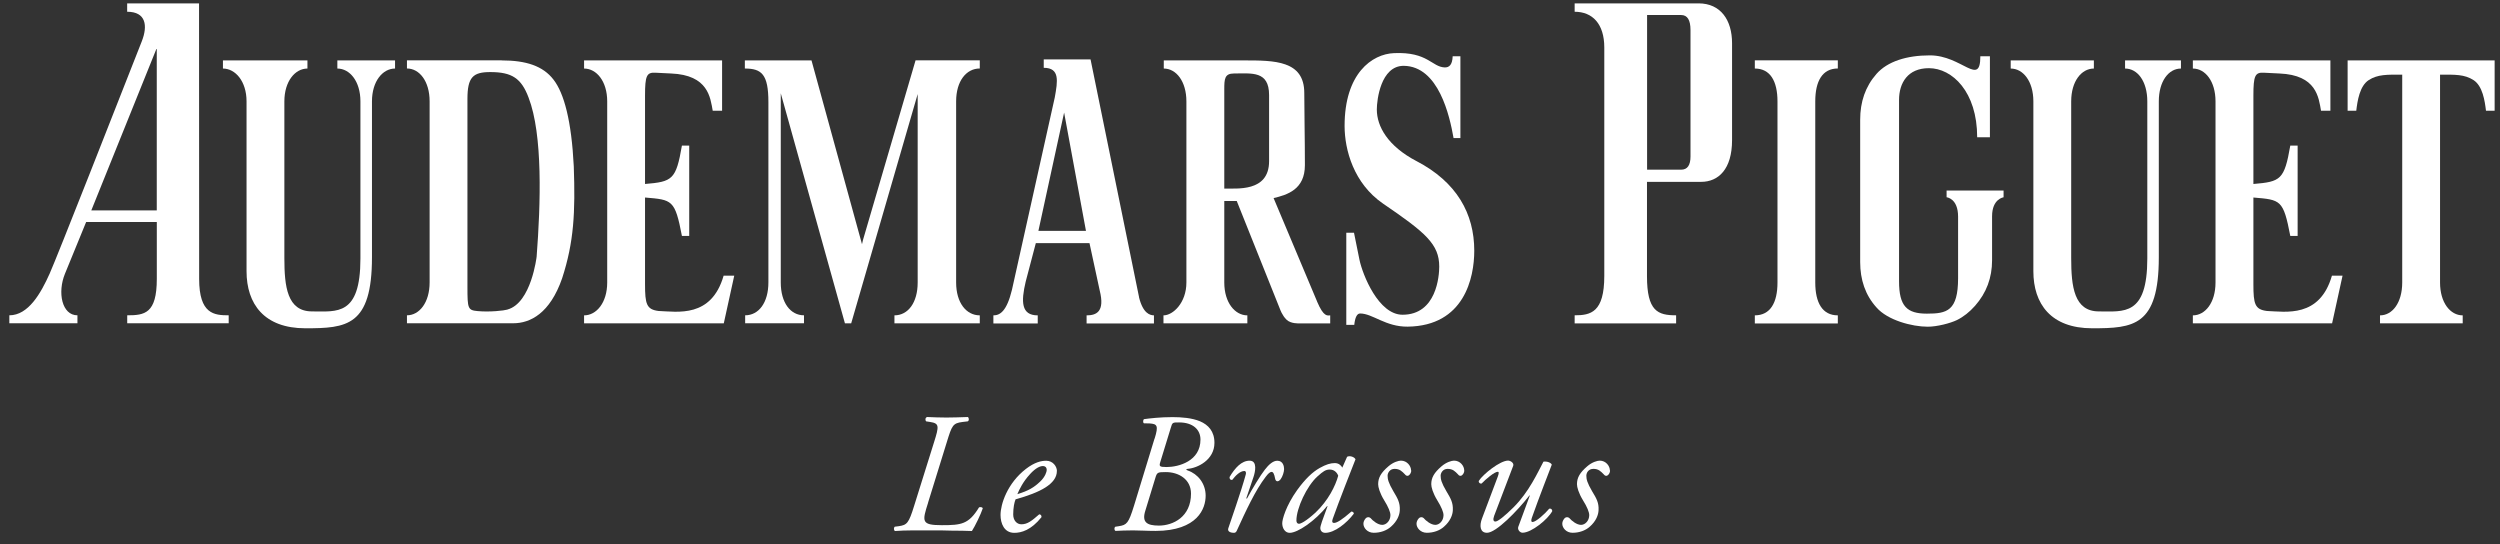
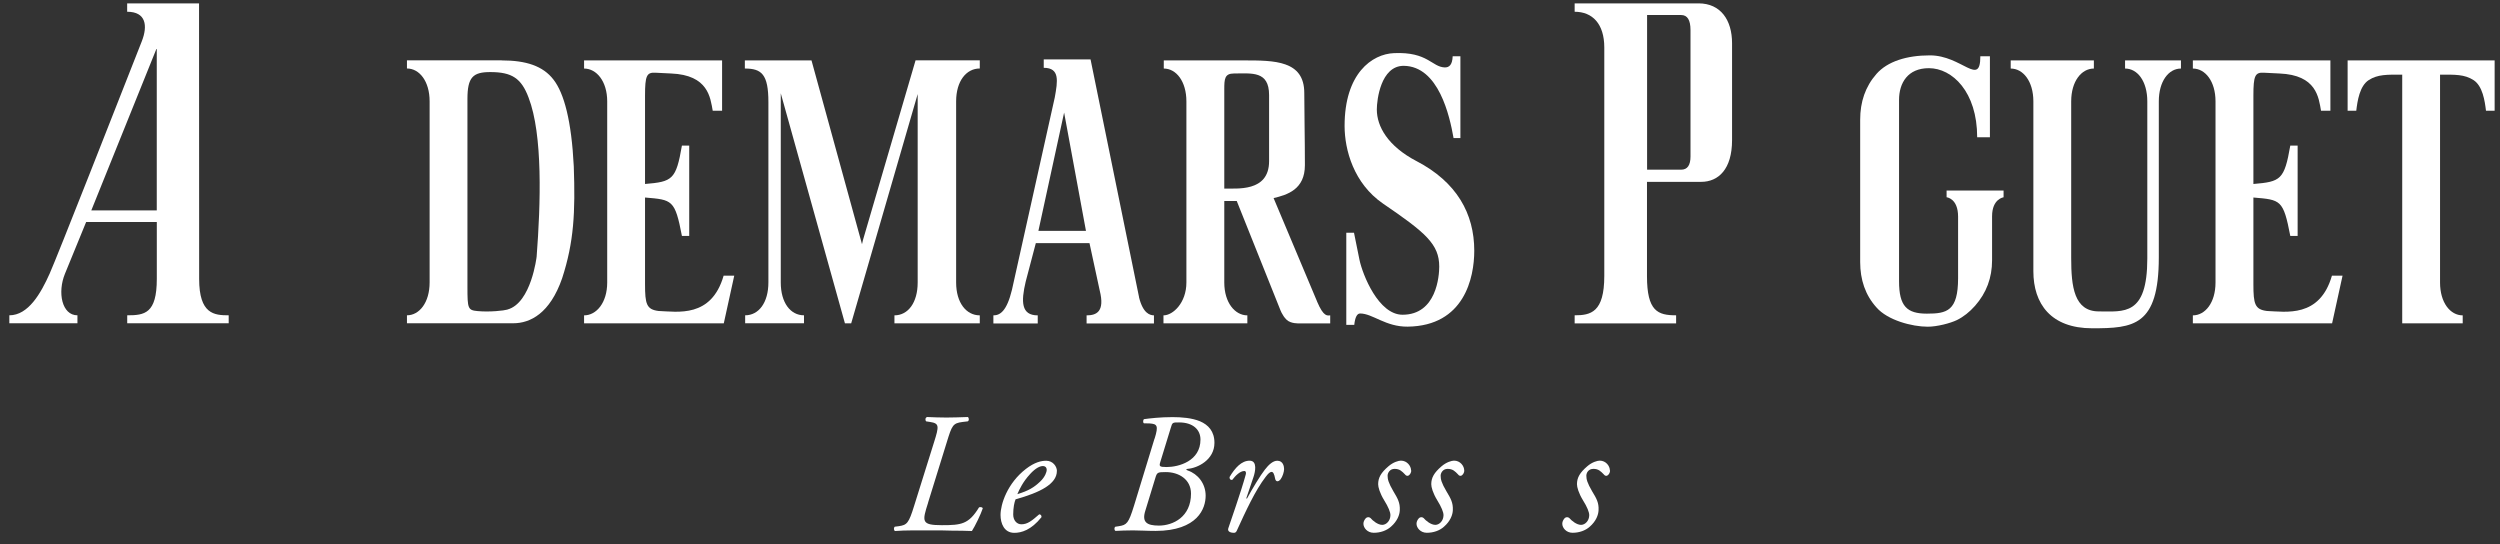
<svg xmlns="http://www.w3.org/2000/svg" width="170" height="37" viewBox="0 0 170 37" fill="none">
  <rect x="0" y="0" width="170" height="37" fill="#333333" stroke="none" />
  <g id="Audemars piguet" clip-path="url(#clip0_47_274)">
    <path id="Vector" d="M63.11 34.187C62.705 35.461 62.635 35.712 64.046 35.712C65.372 35.712 65.872 35.652 66.576 34.498C66.692 34.463 66.808 34.491 66.829 34.566C66.702 34.962 66.298 35.79 66.09 36.109C65.661 36.091 65.2 36.084 64.739 36.084C64.278 36.066 63.828 36.066 63.423 36.066H62.082C61.607 36.066 61.227 36.084 60.858 36.109C60.766 36.049 60.766 35.886 60.847 35.815L61.125 35.78C61.681 35.695 61.794 35.581 62.163 34.392L63.514 30.074C63.859 28.98 63.884 28.789 63.247 28.694L62.972 28.651C62.902 28.556 62.913 28.41 63.039 28.357C63.49 28.375 63.884 28.393 64.355 28.393C64.851 28.393 65.21 28.375 65.812 28.357C65.893 28.41 65.914 28.591 65.812 28.651L65.453 28.694C64.795 28.779 64.735 28.917 64.38 30.074L63.106 34.187H63.11Z" fill="white" />
    <path id="Vector_2" d="M71.868 32.024C71.868 32.913 70.724 33.49 69.06 33.953C68.975 34.151 68.898 34.523 68.898 34.987C68.898 35.383 69.141 35.652 69.454 35.652C69.869 35.652 70.158 35.419 70.668 34.973C70.77 34.973 70.84 35.068 70.819 35.171C70.115 36.049 69.457 36.233 68.972 36.233C68.279 36.233 68.036 35.585 68.036 35.019C68.036 34.286 68.497 32.863 69.757 31.89C70.358 31.426 70.809 31.331 71.143 31.331C71.604 31.331 71.871 31.727 71.871 32.028M70.034 32.251C69.584 32.732 69.32 33.267 69.18 33.603C69.943 33.369 70.302 33.153 70.728 32.75C71.087 32.414 71.178 32.06 71.178 31.957C71.178 31.837 71.118 31.692 70.911 31.692C70.745 31.692 70.446 31.794 70.031 32.251" fill="white" />
    <path id="Vector_3" d="M78.514 29.826C78.793 28.931 78.687 28.828 78.166 28.793L77.786 28.785C77.705 28.725 77.73 28.562 77.786 28.502C78.201 28.449 78.873 28.364 79.728 28.364C80.341 28.364 81.044 28.417 81.6 28.647C82.163 28.888 82.582 29.327 82.582 30.113C82.582 31.284 81.417 31.829 80.781 31.879C80.594 31.886 80.675 31.964 80.781 31.999C81.439 32.222 81.984 32.87 81.984 33.705C81.984 34.137 81.854 34.732 81.358 35.224C80.872 35.705 80.013 36.102 78.581 36.102C77.959 36.102 77.533 36.066 77.044 36.066C76.583 36.066 76.189 36.084 75.854 36.102C75.759 36.048 75.759 35.886 75.84 35.818L76.069 35.783C76.625 35.698 76.741 35.585 77.111 34.395L78.507 29.826H78.514ZM77.881 34.732C77.638 35.5 77.973 35.74 78.803 35.74C79.774 35.74 80.988 35.146 80.988 33.567C80.988 32.583 80.144 32.102 79.278 32.102C78.722 32.102 78.676 32.12 78.564 32.498L77.881 34.732ZM78.898 31.422C78.817 31.698 78.828 31.759 79.324 31.759C80.154 31.759 81.632 31.355 81.632 29.89C81.632 29.217 81.125 28.725 80.179 28.725C79.739 28.725 79.718 28.718 79.612 29.097L78.898 31.422Z" fill="white" />
    <path id="Vector_4" d="M85.239 32.431L84.743 33.896H84.799C85.147 33.249 85.71 32.318 86.013 31.932C86.277 31.589 86.569 31.33 86.854 31.33C87.258 31.33 87.318 31.727 87.318 31.9C87.318 32.081 87.216 32.417 87.076 32.597C86.935 32.771 86.752 32.788 86.706 32.537C86.65 32.236 86.579 32.088 86.467 32.088C86.361 32.088 86.235 32.201 86.062 32.431C85.358 33.344 84.711 34.756 84.099 36.094C84.053 36.19 83.997 36.232 83.902 36.232C83.775 36.232 83.441 36.19 83.522 35.931C83.673 35.468 84.401 33.415 84.711 32.268C84.746 32.148 84.722 32.028 84.62 32.028C84.317 32.028 84.004 32.357 83.796 32.629C83.68 32.654 83.599 32.587 83.61 32.438C83.979 31.819 84.419 31.327 84.975 31.327C85.531 31.327 85.344 32.12 85.239 32.431Z" fill="white" />
-     <path id="Vector_5" d="M91.611 31.058C91.805 30.962 92.107 31.083 92.174 31.232C92.002 31.663 90.995 34.229 90.622 35.291C90.552 35.489 90.612 35.56 90.707 35.56C90.9 35.56 91.238 35.362 91.896 34.785C91.977 34.785 92.061 34.838 92.061 34.93C91.572 35.578 90.753 36.233 90.116 36.233C89.848 36.233 89.781 36.017 89.781 35.921C89.781 35.836 89.806 35.73 89.894 35.465L90.274 34.421L90.242 34.413C89.422 35.429 88.244 36.233 87.698 36.233C87.378 36.233 87.192 35.914 87.192 35.578C87.192 35.32 87.445 34.389 88.205 33.327C88.761 32.559 89.257 32.095 89.732 31.826C90.183 31.575 90.471 31.49 90.77 31.49C90.897 31.49 90.981 31.525 91.048 31.557C91.094 31.582 91.221 31.688 91.277 31.798L91.604 31.058H91.611ZM89.598 32.385C88.856 33.051 88.156 34.566 88.156 35.394C88.156 35.532 88.223 35.617 88.328 35.617C88.444 35.617 88.789 35.461 89.451 34.859C90.327 34.031 90.812 33.033 90.999 32.35C90.918 32.127 90.721 31.929 90.422 31.929C90.144 31.929 89.961 32.06 89.602 32.385" fill="white" />
    <path id="Vector_6" d="M95.964 31.989C95.964 32.18 95.848 32.307 95.756 32.35C95.675 32.367 95.605 32.35 95.534 32.254C95.338 32.056 95.186 31.883 94.831 31.883C94.496 31.883 94.356 32.176 94.356 32.346C94.356 32.587 94.416 32.838 94.75 33.408C95.038 33.889 95.211 34.183 95.186 34.693C95.176 35.011 95.014 35.443 94.585 35.815C94.285 36.084 93.86 36.229 93.416 36.229C92.973 36.229 92.713 35.886 92.713 35.617C92.713 35.496 92.758 35.365 92.885 35.227C92.98 35.149 93.107 35.149 93.195 35.227C93.346 35.408 93.691 35.691 93.993 35.691C94.271 35.691 94.549 35.408 94.549 35.029C94.549 34.831 94.412 34.477 94.12 34.013C93.821 33.521 93.715 33.125 93.715 32.927C93.715 32.477 93.912 32.141 94.409 31.713C94.743 31.419 95.112 31.323 95.26 31.323C95.686 31.323 95.953 31.695 95.953 31.989" fill="white" />
    <path id="Vector_7" d="M99.57 31.989C99.57 32.18 99.454 32.307 99.363 32.35C99.282 32.367 99.208 32.35 99.141 32.254C98.948 32.056 98.793 31.883 98.438 31.883C98.103 31.883 97.963 32.176 97.963 32.346C97.963 32.587 98.019 32.838 98.357 33.408C98.645 33.889 98.817 34.183 98.793 34.693C98.782 35.011 98.621 35.443 98.191 35.815C97.896 36.084 97.466 36.229 97.026 36.229C96.587 36.229 96.323 35.886 96.323 35.617C96.323 35.496 96.368 35.365 96.495 35.227C96.59 35.149 96.717 35.149 96.805 35.227C96.956 35.408 97.301 35.691 97.604 35.691C97.882 35.691 98.159 35.408 98.159 35.029C98.159 34.831 98.019 34.477 97.73 34.013C97.431 33.521 97.326 33.125 97.326 32.927C97.326 32.477 97.523 32.141 98.019 31.713C98.357 31.419 98.722 31.323 98.874 31.323C99.303 31.323 99.567 31.695 99.567 31.989" fill="white" />
-     <path id="Vector_8" d="M101.604 35.068C101.502 35.351 101.559 35.465 101.685 35.465C101.858 35.465 102.319 35.093 102.92 34.498C103.972 33.454 104.571 32.113 104.954 31.394C105.197 31.352 105.475 31.465 105.521 31.599C105.405 31.918 104.652 33.822 104.169 35.203C104.113 35.358 104.103 35.496 104.215 35.496C104.437 35.496 105.046 34.955 105.348 34.59C105.45 34.566 105.545 34.615 105.556 34.753C105.257 35.312 104.145 36.225 103.533 36.225C103.35 36.225 103.174 36.01 103.244 35.822L104.029 33.695L104.004 33.688C103.174 34.75 101.738 36.229 101.115 36.229C100.644 36.229 100.584 35.755 100.781 35.245L101.847 32.417C101.928 32.194 101.939 32.081 101.847 32.081C101.625 32.081 101.024 32.59 100.749 32.881C100.633 32.906 100.542 32.813 100.552 32.707C100.851 32.24 102.009 31.32 102.551 31.32C102.702 31.32 102.966 31.476 102.899 31.674L101.608 35.061L101.604 35.068Z" fill="white" />
    <path id="Vector_9" d="M109.483 31.989C109.483 32.18 109.37 32.307 109.275 32.35C109.194 32.367 109.124 32.35 109.053 32.254C108.856 32.056 108.705 31.883 108.35 31.883C107.994 31.883 107.871 32.176 107.871 32.346C107.871 32.587 107.931 32.838 108.265 33.408C108.557 33.889 108.73 34.183 108.702 34.693C108.691 35.011 108.533 35.443 108.103 35.815C107.804 36.084 107.375 36.229 106.935 36.229C106.495 36.229 106.235 35.886 106.235 35.617C106.235 35.496 106.281 35.365 106.404 35.227C106.499 35.149 106.626 35.149 106.714 35.227C106.868 35.408 107.21 35.691 107.512 35.691C107.79 35.691 108.068 35.408 108.068 35.029C108.068 34.831 107.931 34.477 107.639 34.013C107.34 33.521 107.234 33.125 107.234 32.927C107.234 32.477 107.431 32.141 107.927 31.713C108.262 31.419 108.631 31.323 108.779 31.323C109.208 31.323 109.472 31.695 109.472 31.989" fill="white" />
-     <path id="Vector_10" d="M22.94 4.661C23.781 4.661 24.509 5.524 24.509 6.894V17.573C24.509 21.501 22.909 21.176 21.22 21.176C19.53 21.176 19.337 19.494 19.337 17.548V6.894C19.337 5.524 20.069 4.661 20.906 4.661V4.108H15.16V4.661C16.001 4.661 16.765 5.524 16.765 6.894V18.443C16.765 20.666 17.961 22.323 20.766 22.323C23.57 22.323 25.294 22.177 25.294 17.495V6.894C25.294 5.524 26.023 4.661 26.863 4.661V4.108H22.94V4.661Z" fill="white" />
    <path id="Vector_11" d="M144.508 4.661C145.349 4.661 146.017 5.524 146.017 6.894V17.573C146.017 21.501 144.416 21.176 142.727 21.176C141.038 21.176 140.841 19.494 140.841 17.548V6.894C140.841 5.524 141.542 4.661 142.383 4.661V4.108H136.728V4.661C137.569 4.661 138.269 5.524 138.269 6.894V18.443C138.269 20.666 139.466 22.323 142.27 22.323C145.074 22.323 146.799 22.177 146.799 17.495V6.894C146.799 5.524 147.467 4.661 148.305 4.661V4.108H144.504V4.661H144.508Z" fill="white" />
    <path id="Vector_12" d="M34.506 21.052C34.277 21.122 33.289 21.232 32.479 21.154C31.818 21.094 31.786 20.991 31.786 19.526V6.727C31.786 5.255 32.156 4.901 33.338 4.901C34.809 4.901 35.449 5.322 35.942 6.632C36.92 9.166 36.765 13.87 36.491 17.455C36.491 17.455 36.125 20.609 34.506 21.048M34.112 4.104H27.673V4.657C28.517 4.657 29.214 5.52 29.214 6.89V19.207C29.214 20.577 28.514 21.441 27.673 21.441V21.982H34.897C36.061 21.982 37.398 21.31 38.225 18.924C39.031 16.45 39.126 14.426 39.017 11.314C38.862 8.228 38.363 6.349 37.641 5.418C36.923 4.48 35.766 4.108 34.112 4.108" fill="white" />
    <path id="Vector_13" d="M44.784 21.147C43.961 21.045 43.862 20.673 43.862 19.328V13.431C45.72 13.587 45.896 13.576 46.371 16.044H46.867V9.899H46.371C45.97 12.224 45.724 12.355 43.862 12.511V6.494C43.862 5.16 43.971 4.915 44.556 4.944L45.632 4.997C48.169 5.099 48.303 6.643 48.465 7.531H49.102V4.108H39.717V4.661C40.562 4.661 41.29 5.524 41.29 6.894V19.211C41.29 20.581 40.558 21.445 39.717 21.445V21.986H49.218L49.929 18.744H49.207C48.373 21.639 46.062 21.193 44.788 21.147" fill="white" />
    <path id="Vector_14" d="M154.153 21.147C153.329 21.045 153.231 20.673 153.231 19.328V13.431C155.092 13.587 155.265 13.576 155.74 16.044H156.239V9.899H155.74C155.335 12.224 155.092 12.355 153.231 12.511V6.494C153.231 5.16 153.343 4.915 153.924 4.944L154.997 4.997C157.538 5.099 157.668 6.636 157.83 7.531H158.467V4.108H149.114V4.661C149.955 4.661 150.655 5.524 150.655 6.894V19.211C150.655 20.581 149.955 21.445 149.114 21.445V21.986H158.583L159.294 18.744H158.572C157.738 21.639 155.423 21.193 154.149 21.147" fill="white" />
    <path id="Vector_15" d="M10.66 14.306H6.209L10.66 3.266V14.306ZM13.531 0.229H8.647V0.799C9.935 0.799 10.055 1.755 9.643 2.806C8.003 6.979 3.862 17.526 3.376 18.606C2.771 19.958 1.923 21.441 0.635 21.441V21.983H5.266V21.441C4.21 21.441 3.893 19.891 4.418 18.613C4.942 17.339 5.857 15.098 5.857 15.098H10.663V18.967C10.663 21.328 9.829 21.441 8.651 21.441V21.983H15.551V21.441C14.569 21.441 13.542 21.363 13.542 18.967C13.542 17.725 13.535 0.229 13.535 0.229" fill="white" />
    <path id="Vector_16" d="M114.954 10.642C114.954 11.23 114.747 11.538 114.321 11.538H112.002V6.781V5.687V1.022H114.321C114.747 1.022 114.954 1.365 114.954 2.048V10.642ZM115.503 0.229H107.076V0.799C108.283 0.799 109.092 1.616 109.092 3.23V18.762C109.092 21.243 108.17 21.441 107.076 21.441V21.993H113.976V21.441C112.73 21.441 111.995 21.165 111.995 18.779V12.366H115.676C116.861 12.366 117.78 11.495 117.78 9.531V2.937C117.78 1.369 117.009 0.229 115.5 0.229" fill="white" />
    <path id="Vector_17" d="M58.616 16.606L55.182 4.108H50.65V4.66C51.79 4.66 52.251 5.05 52.251 6.943V19.207C52.251 20.577 51.596 21.441 50.671 21.441V21.982H54.672V21.441C53.746 21.441 53.092 20.581 53.092 19.207V6.341L57.455 21.986H57.881L62.402 6.395V19.211C62.402 20.581 61.748 21.444 60.822 21.444V21.986H66.625V21.444C65.703 21.444 65.017 20.584 65.017 19.211V6.89C65.017 5.52 65.703 4.657 66.625 4.657V4.104H62.258L58.683 16.319" fill="white" />
    <path id="Vector_18" d="M86.298 10.961C86.298 13.099 84.042 12.798 83.251 12.823V6.073C83.251 5.365 83.275 4.997 83.912 4.997C85.119 4.997 86.298 4.799 86.298 6.469V10.961ZM89.563 20.503L86.604 13.47C87.543 13.247 88.733 12.883 88.733 11.23C88.733 9.446 88.691 7.574 88.691 6.324C88.691 4.108 86.664 4.108 84.584 4.108H79.137V4.661C79.982 4.661 80.675 5.531 80.675 6.894V19.211C80.675 20.581 79.771 21.445 79.116 21.445C79.081 21.445 79.162 21.445 79.116 21.445V21.986H84.82V21.445C83.983 21.445 83.251 20.585 83.251 19.211V13.668H84.099L87.037 21.013C87.037 21.013 87.185 21.452 87.484 21.738C87.765 22.022 88.335 21.99 88.335 21.99H90.454V21.448C90.263 21.448 90.017 21.579 89.563 20.51" fill="white" />
-     <path id="Vector_19" d="M119.328 4.66C120.38 4.66 120.869 5.524 120.869 6.894V19.211C120.869 20.581 120.384 21.444 119.328 21.444V21.997H124.972V21.444C123.92 21.444 123.438 20.584 123.438 19.211V6.89C123.438 5.52 123.92 4.657 124.972 4.657V4.104H119.328V4.657V4.66Z" fill="white" />
    <path id="Vector_20" d="M96.33 10.96C94.37 9.934 93.624 8.6 93.624 7.442C93.624 6.805 93.888 4.476 95.45 4.476C97.836 4.501 98.582 7.906 98.842 9.389H99.307V3.828H98.782C98.758 4.43 98.532 4.586 98.251 4.586C97.361 4.561 97.097 3.51 94.792 3.613C93.297 3.673 91.432 4.993 91.432 8.561C91.432 10.189 92.051 12.475 94.046 13.845C96.942 15.82 97.868 16.602 97.868 18.128C97.868 18.758 97.688 21.402 95.373 21.402C93.737 21.402 92.66 18.687 92.445 17.671L92.072 15.827H91.548V22.092H92.09C92.142 21.593 92.273 21.317 92.487 21.317C93.342 21.317 94.215 22.23 95.728 22.212C99.57 22.159 100.25 18.892 100.25 17.048C100.25 14.525 99.057 12.376 96.319 10.953" fill="white" />
    <path id="Vector_21" d="M132.368 12.95V13.414C132.368 13.414 133.15 13.481 133.15 14.734V18.914C133.15 21.155 132.383 21.328 131.028 21.328C129.673 21.328 129.135 20.829 129.135 19.123V6.798C129.135 5.634 129.733 4.636 131.165 4.636C132.752 4.636 134.448 6.239 134.448 9.333H135.314V3.825H134.663C134.663 5.938 133.417 3.765 131.235 3.765C129.648 3.765 128.347 4.179 127.601 5.025C126.841 5.889 126.492 6.929 126.492 8.143V17.813C126.492 19.027 126.841 20.064 127.601 20.907C128.357 21.777 130.014 22.216 131.088 22.216C131.717 22.216 132.615 21.983 133.065 21.767C133.519 21.544 133.931 21.215 134.304 20.794C135.078 19.916 135.461 18.889 135.461 17.7V14.709C135.461 13.513 136.243 13.417 136.243 13.417V12.954H132.365L132.368 12.95Z" fill="white" />
    <path id="Vector_22" d="M77.456 20.209L74.158 4.041H70.974V4.611C72.082 4.611 71.924 5.517 71.724 6.628L68.814 19.703C68.455 21.186 67.99 21.445 67.55 21.445V21.997H70.566V21.445C69.44 21.445 69.422 20.521 69.749 19.144L70.436 16.532H74.085L74.781 19.756C75.14 21.186 74.57 21.445 73.888 21.445V21.997H78.469V21.445H78.472C78.198 21.438 77.73 21.324 77.452 20.213M70.612 15.697L72.36 7.655L73.845 15.697H70.612Z" fill="white" />
-     <path id="Vector_23" d="M159.638 4.108V7.531H160.226C160.307 6.851 160.458 5.843 161.074 5.446C161.69 5.05 162.323 5.075 163.351 5.075V19.211C163.351 20.581 162.686 21.445 161.841 21.445V21.986H167.464V21.445C166.62 21.445 165.923 20.585 165.923 19.211V5.075C166.95 5.075 167.58 5.05 168.199 5.446C168.815 5.843 168.967 6.851 169.047 7.531H169.635V4.108H159.638Z" fill="white" />
+     <path id="Vector_23" d="M159.638 4.108V7.531H160.226C160.307 6.851 160.458 5.843 161.074 5.446C161.69 5.05 162.323 5.075 163.351 5.075V19.211V21.986H167.464V21.445C166.62 21.445 165.923 20.585 165.923 19.211V5.075C166.95 5.075 167.58 5.05 168.199 5.446C168.815 5.843 168.967 6.851 169.047 7.531H169.635V4.108H159.638Z" fill="white" />
  </g>
  <defs>
    <clipPath id="clip0_47_274">
      <rect width="169" height="36" fill="white" transform="translate(0.635 0.229)" />
    </clipPath>
  </defs>
</svg>